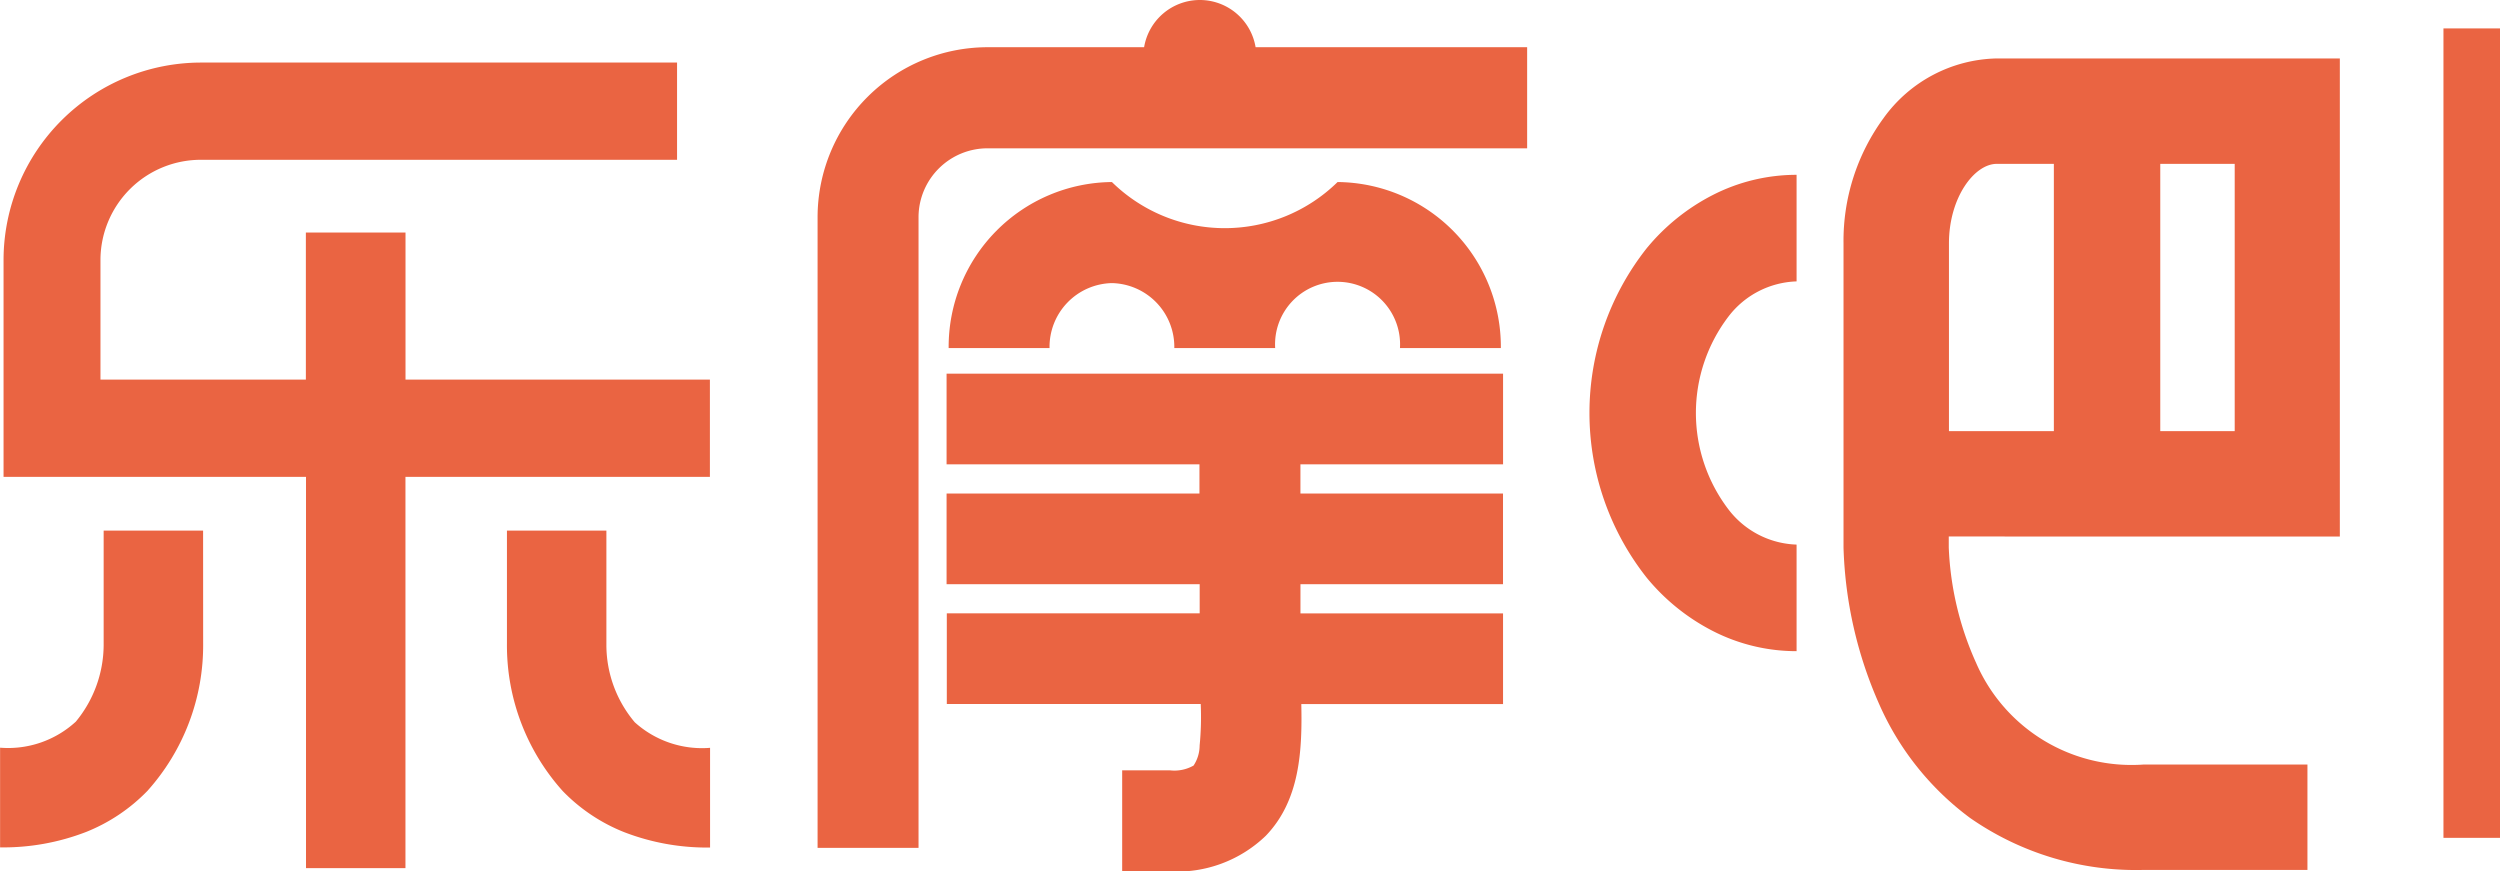
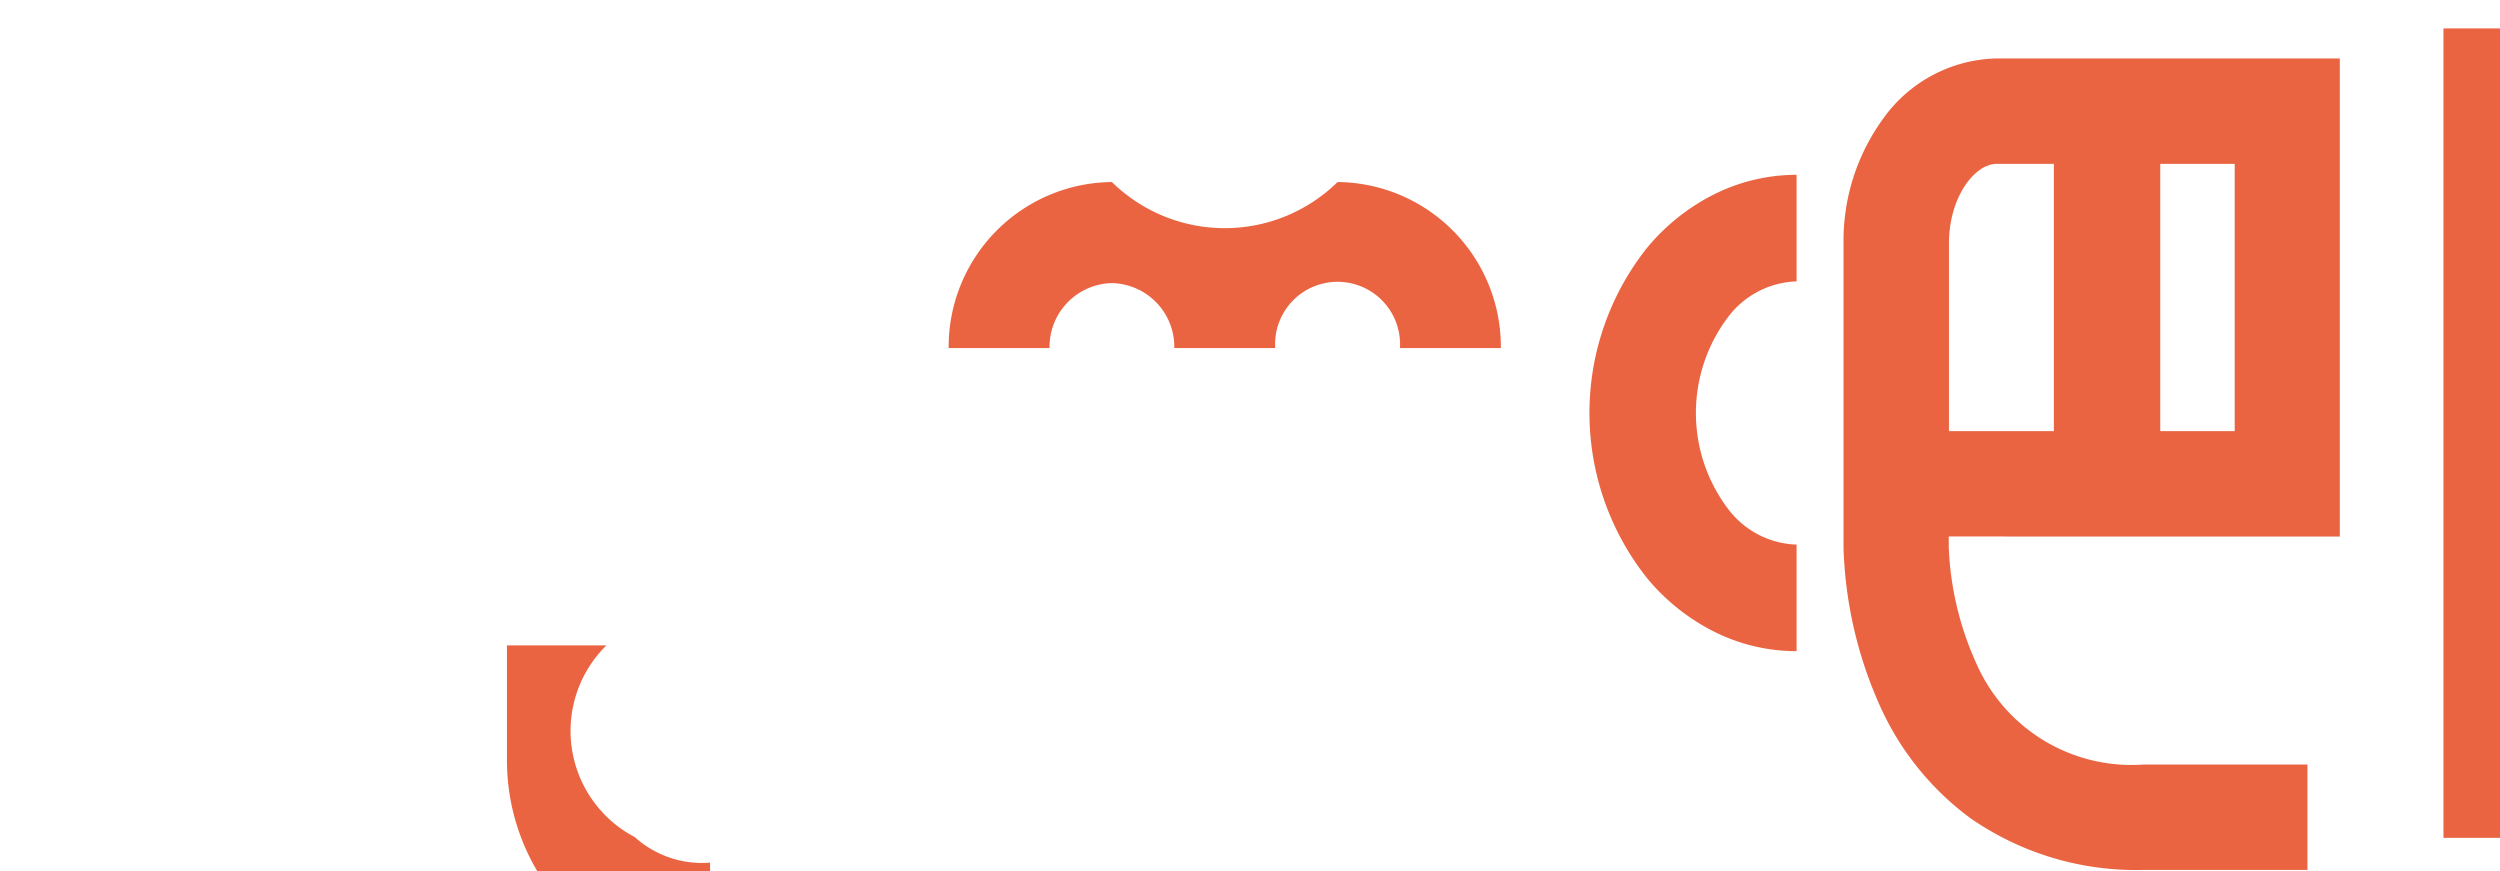
<svg xmlns="http://www.w3.org/2000/svg" width="87.988" height="30.668" viewBox="0 0 87.988 30.668">
  <g id="组_194" data-name="组 194" transform="translate(-411 -3352)">
    <g id="组_194-2" data-name="组 194" transform="translate(411 3352)">
      <g id="组_136" data-name="组 136" transform="translate(33.384 6.407)">
        <path id="路径_222" data-name="路径 222" d="M954.337,246.956a2.245,2.245,0,0,1,2.2,2.287h3.55a2.2,2.2,0,1,1,4.392,0h3.551a5.8,5.8,0,0,0-5.747-5.844,5.669,5.669,0,0,1-7.942,0,5.8,5.8,0,0,0-5.746,5.844h3.551A2.245,2.245,0,0,1,954.337,246.956Z" transform="translate(-948.591 -243.399)" fill="#ea6442" />
      </g>
      <g id="组_137" data-name="组 137" transform="translate(33.315 13.151)">
-         <path id="路径_223" data-name="路径 223" d="M948.52,253.52h8.9c0,.3,0,.644,0,1.027H948.52v3.192h8.908l0,1.026h-8.9v3.191h8.937a10.463,10.463,0,0,1-.039,1.466,1.29,1.29,0,0,1-.213.7,1.368,1.368,0,0,1-.832.168H954.7v3.557h1.669a4.509,4.509,0,0,0,3.382-1.25c1.207-1.248,1.289-3,1.254-4.64h7.1v-3.191h-7.13c0-.344,0-.688,0-1.026h7.129v-3.192h-7.13c0-.382,0-.728,0-1.027h7.132v-3.191H948.52Z" transform="translate(-948.52 -250.329)" fill="#ea6442" />
-       </g>
+         </g>
      <g id="组_138" data-name="组 138" transform="translate(28.776)">
-         <path id="路径_224" data-name="路径 224" d="M957.3,236.815a1.99,1.99,0,0,0-1.961,1.662h-5.485a5.987,5.987,0,0,0-6.007,5.953v22.226H947.4V244.43a2.43,2.43,0,0,1,2.456-2.395h18.964v-3.558h-9.557A1.99,1.99,0,0,0,957.3,236.815Z" transform="translate(-943.848 -236.815)" fill="#ea6442" />
-       </g>
+         </g>
      <g id="组_139" data-name="组 139" transform="translate(64.887 2.057)">
        <path id="路径_225" data-name="路径 225" d="M998.479,255.755V238.929H986.4a5.029,5.029,0,0,0-3.974,2.092,7.307,7.307,0,0,0-1.415,4.412v10.711a14.626,14.626,0,0,0,1.26,5.521,9.981,9.981,0,0,0,3.186,3.989,10.208,10.208,0,0,0,6.13,1.835h5.752v-3.71h-5.752a5.962,5.962,0,0,1-5.908-3.573,10.9,10.9,0,0,1-.964-4.067v-.385Zm-3.7-3.709h-2.62v-9.407h2.62Zm-10.057-6.612c0-1.6.889-2.795,1.685-2.795h2.007v9.407h-3.692Z" transform="translate(-981.015 -238.929)" fill="#ea6442" />
      </g>
      <g id="组_140" data-name="组 140" transform="translate(55.941 6.15)">
        <path id="路径_226" data-name="路径 226" d="M973.827,245.716a9.347,9.347,0,0,0,0,11.607,7.336,7.336,0,0,0,2.314,1.866,6.458,6.458,0,0,0,2.956.714v-3.751a3.14,3.14,0,0,1-2.393-1.232,5.6,5.6,0,0,1,0-6.8,3.139,3.139,0,0,1,2.393-1.231v-3.751a6.471,6.471,0,0,0-2.956.714A7.337,7.337,0,0,0,973.827,245.716Z" transform="translate(-971.807 -243.135)" fill="#ea6442" />
      </g>
      <g id="组_141" data-name="组 141" transform="translate(0.125 2.201)">
-         <path id="路径_227" data-name="路径 227" d="M928.507,250.237V245.06H925v5.177h-7.229V246a3.533,3.533,0,0,1,3.558-3.5l16.735,0v-3.422l-16.734,0A6.956,6.956,0,0,0,914.36,246v7.66l10.645,0v13.769h3.5V253.659l10.715,0v-3.422Z" transform="translate(-914.36 -239.077)" fill="#ea6442" />
-       </g>
+         </g>
      <g id="组_142" data-name="组 142" transform="translate(0 18.675)">
-         <path id="路径_228" data-name="路径 228" d="M921.379,256.005h-3.5v4.046a4.263,4.263,0,0,1-.979,2.677,3.522,3.522,0,0,1-2.666.917v3.509a8.08,8.08,0,0,0,3.027-.543,6.21,6.21,0,0,0,2.155-1.442,7.668,7.668,0,0,0,1.965-5.2Z" transform="translate(-914.231 -256.005)" fill="#ea6442" />
-       </g>
+         </g>
      <g id="组_143" data-name="组 143" transform="translate(17.838 18.675)">
-         <path id="路径_229" data-name="路径 229" d="M936.094,260.046v-4.041h-3.5v3.969a7.668,7.668,0,0,0,1.966,5.2,6.19,6.19,0,0,0,2.155,1.442,8.08,8.08,0,0,0,3.028.543v-3.509a3.531,3.531,0,0,1-2.651-.9A4.219,4.219,0,0,1,936.094,260.046Z" transform="translate(-932.59 -256.005)" fill="#ea6442" />
+         <path id="路径_229" data-name="路径 229" d="M936.094,260.046h-3.5v3.969a7.668,7.668,0,0,0,1.966,5.2,6.19,6.19,0,0,0,2.155,1.442,8.08,8.08,0,0,0,3.028.543v-3.509a3.531,3.531,0,0,1-2.651-.9A4.219,4.219,0,0,1,936.094,260.046Z" transform="translate(-932.59 -256.005)" fill="#ea6442" />
      </g>
    </g>
    <g id="组_195" data-name="组 195" transform="translate(496.998 3353)">
      <rect id="矩形_13" data-name="矩形 13" width="1.99" height="28.488" fill="#ea6442" />
    </g>
  </g>
</svg>